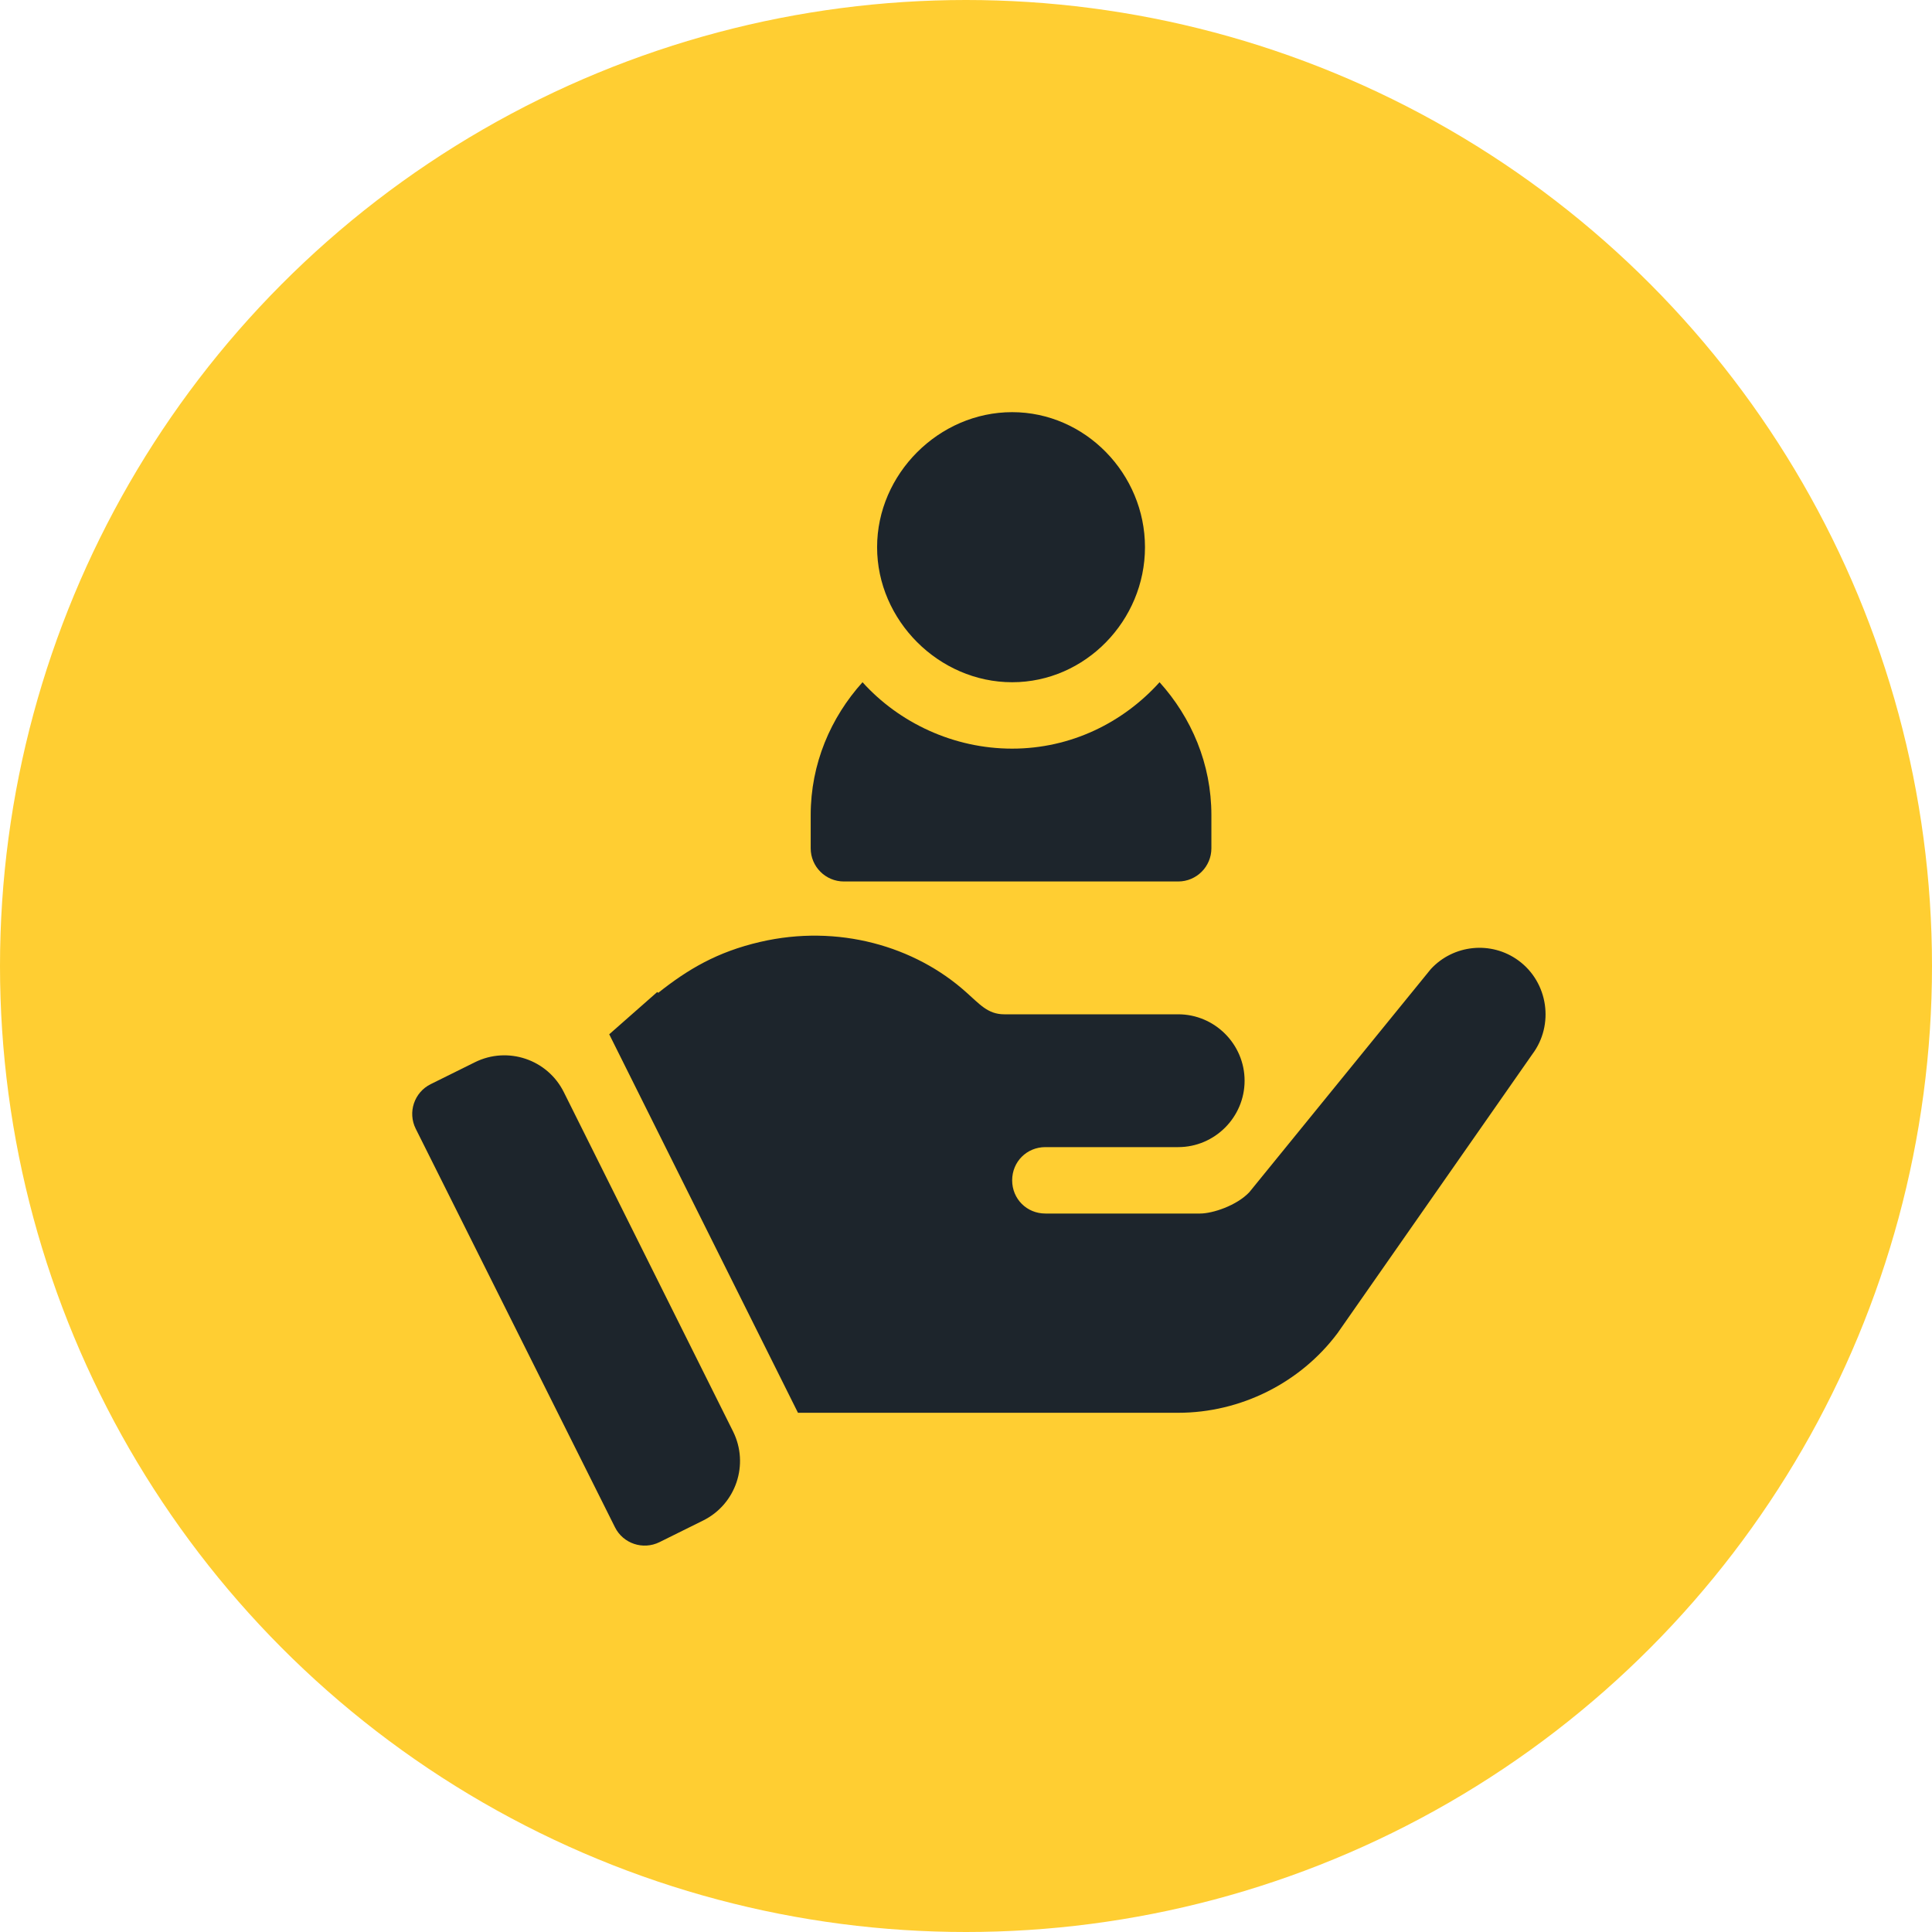
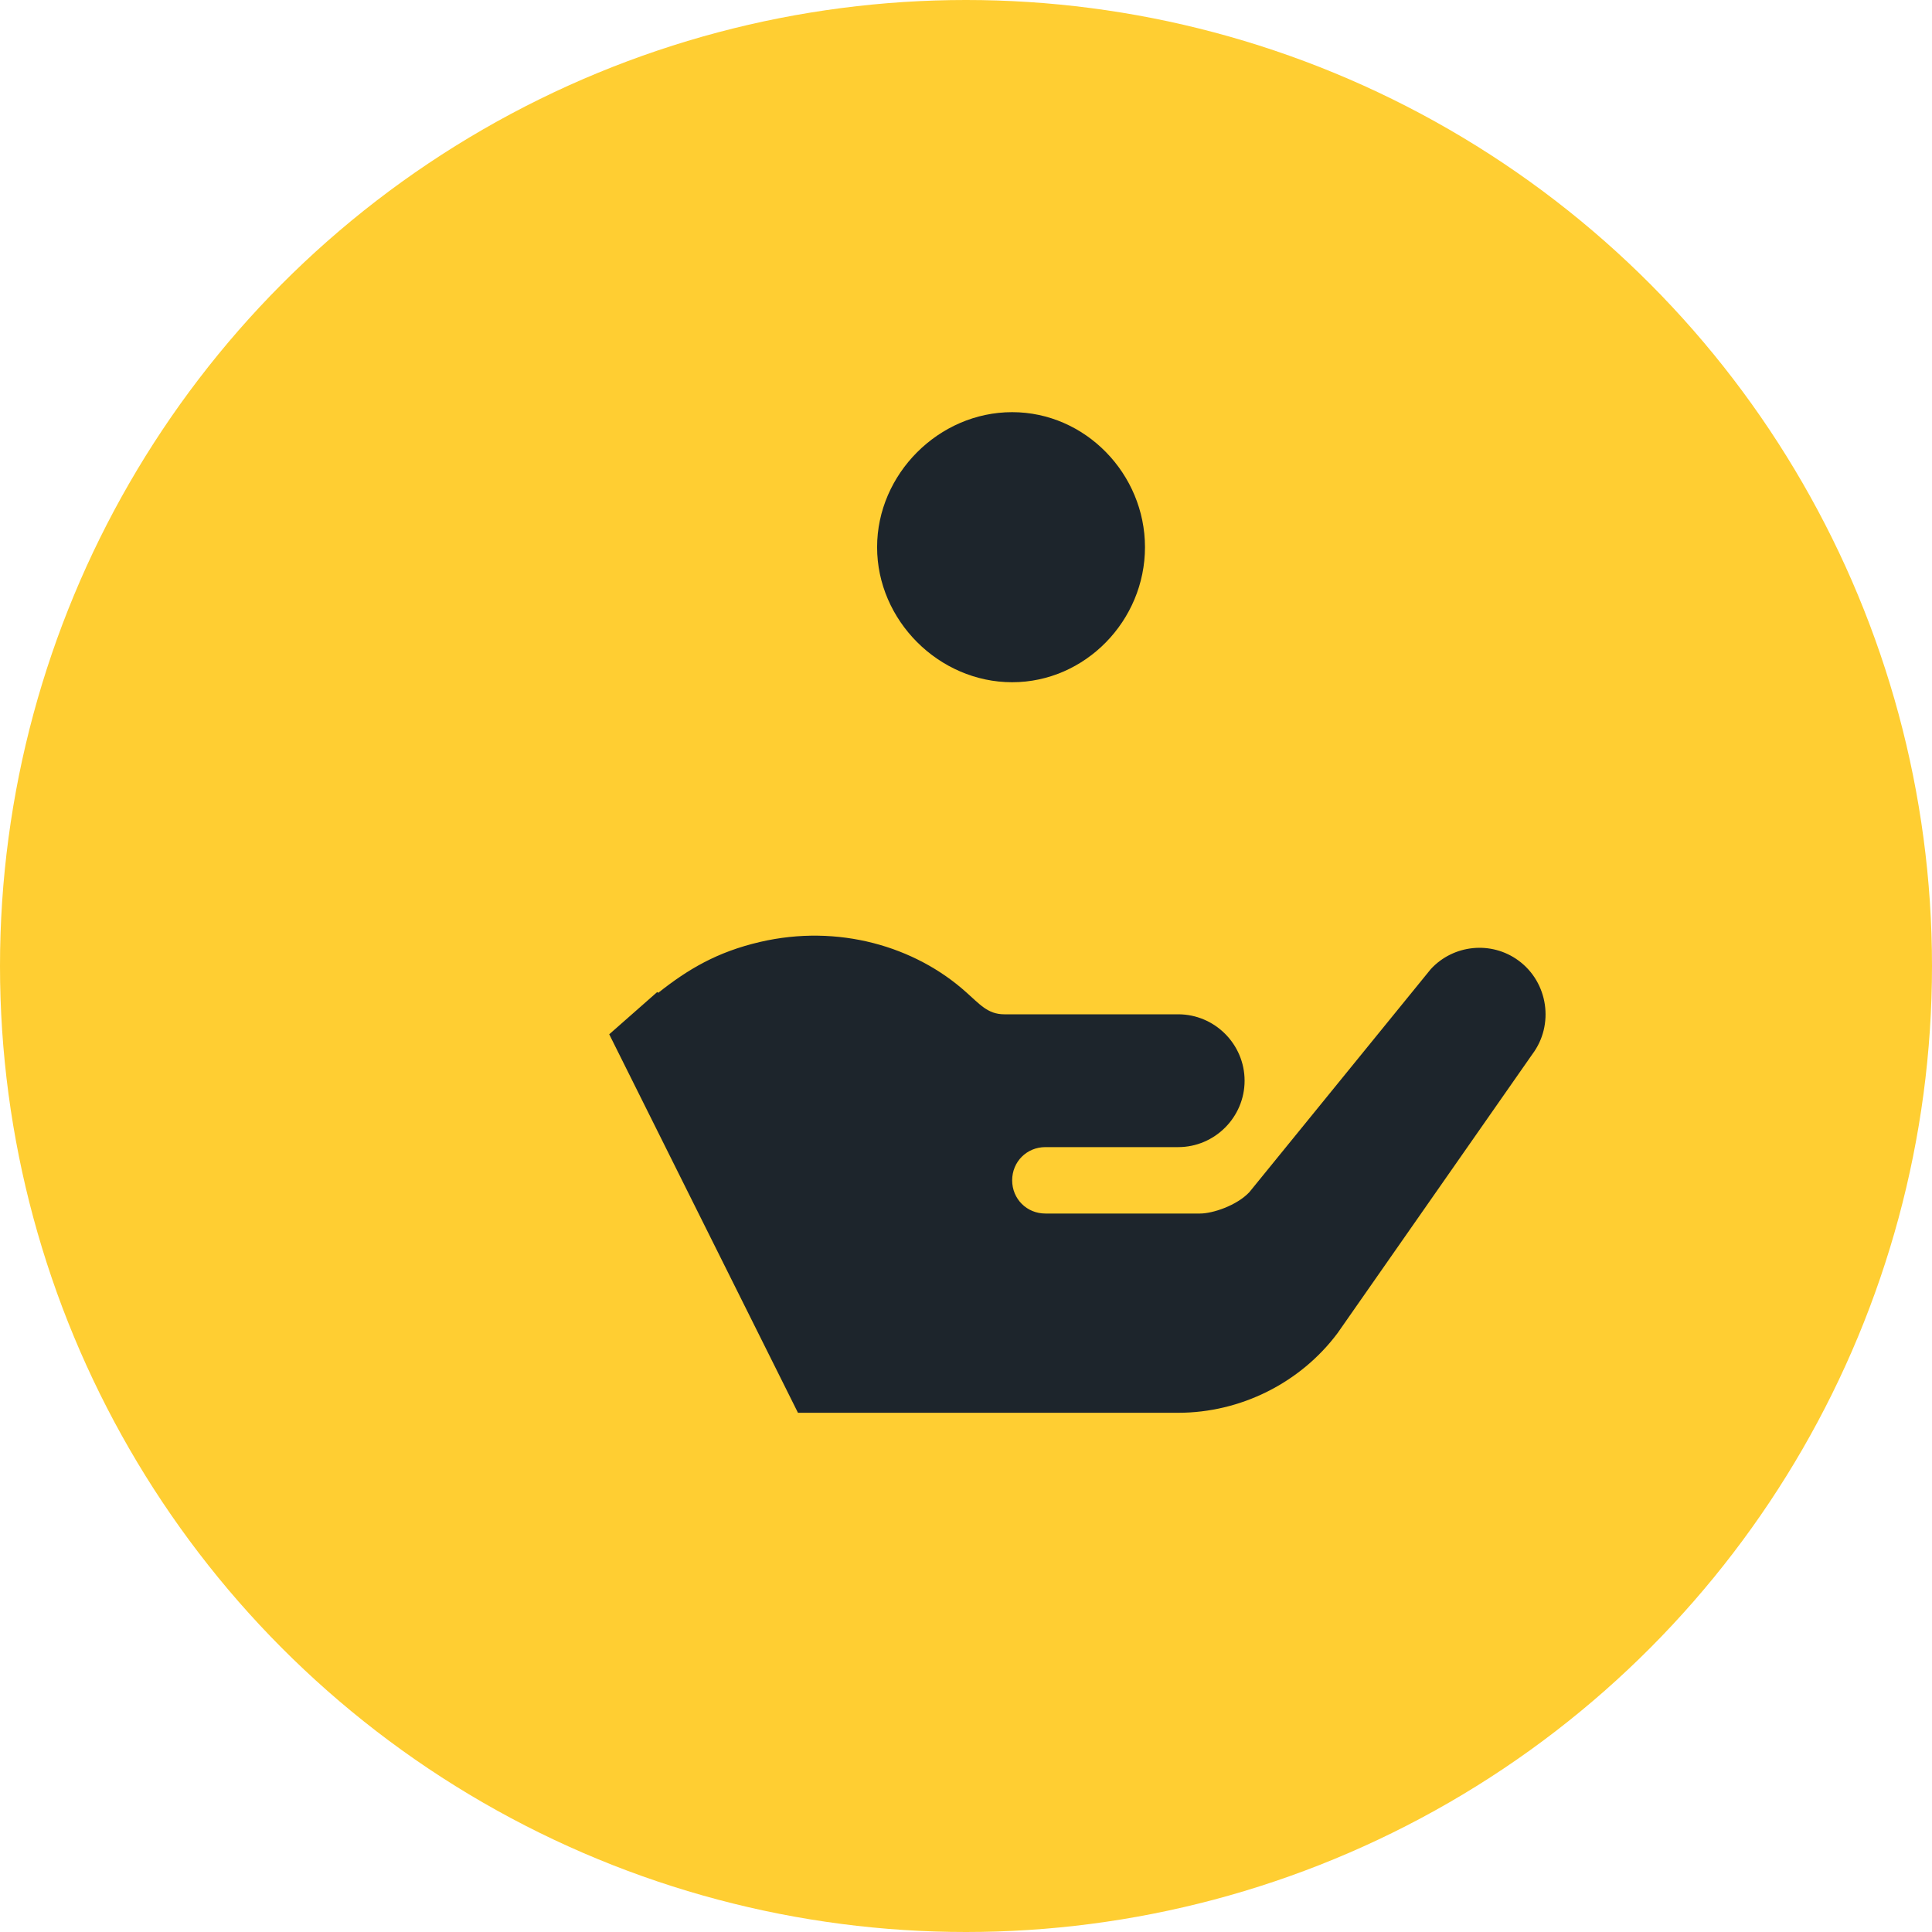
<svg xmlns="http://www.w3.org/2000/svg" width="75" height="75" viewBox="0 0 75 75" fill="none">
  <circle cx="37.5" cy="37.5" r="37.5" fill="#FFCE32" />
  <g clip-path="url(#clip0_5547_4083)">
    <path d="M39.291 16C36.448 16 34.049 18.398 34.049 21.242C34.049 24.086 36.448 26.484 39.291 26.484C42.135 26.484 44.448 24.086 44.448 21.242C44.448 18.398 42.135 16 39.291 16Z" fill="#1D252C" />
-     <path d="M45.014 26.484C43.598 28.055 41.569 29.062 39.291 29.062C37.014 29.062 34.9 28.055 33.483 26.484C32.246 27.856 31.471 29.652 31.471 31.641V32.93C31.471 33.642 32.048 34.219 32.76 34.219H45.737C46.449 34.219 47.026 33.642 47.026 32.93V31.641C47.026 29.652 46.251 27.856 45.014 26.484Z" fill="#1D252C" />
-     <path d="M28.456 55.566L21.887 42.396C21.253 41.124 19.709 40.605 18.436 41.236L16.719 42.087C16.08 42.404 15.819 43.181 16.139 43.819L23.873 59.288C24.191 59.926 24.965 60.179 25.599 59.867L27.294 59.027C28.572 58.394 29.093 56.843 28.456 55.566Z" fill="#1D252C" />
    <path d="M58.946 37.287C57.889 36.513 56.419 36.668 55.542 37.622L48.496 46.284C48.006 46.8 47.078 47.109 46.588 47.109H40.581C39.859 47.109 39.292 46.542 39.292 45.82C39.292 45.098 39.859 44.531 40.581 44.531C42.307 44.531 44.219 44.531 45.737 44.531C47.155 44.531 48.315 43.371 48.315 41.953C48.315 40.535 47.155 39.375 45.737 39.375C39.683 39.375 45.458 39.375 38.982 39.375C38.34 39.375 38.019 38.968 37.513 38.524C35.518 36.729 32.533 35.864 29.51 36.565C27.832 36.954 26.7 37.632 25.553 38.541L25.514 38.51L23.65 40.151L30.977 54.844H33.147H45.737C48.16 54.844 50.481 53.684 51.925 51.75L59.487 40.922C60.338 39.787 60.106 38.138 58.946 37.287Z" fill="#1D252C" />
  </g>
  <defs>
    <clipPath id="clip0_5547_4083">
      <rect width="44" height="44" fill="white" transform="translate(16 16)" />
    </clipPath>
  </defs>
</svg>